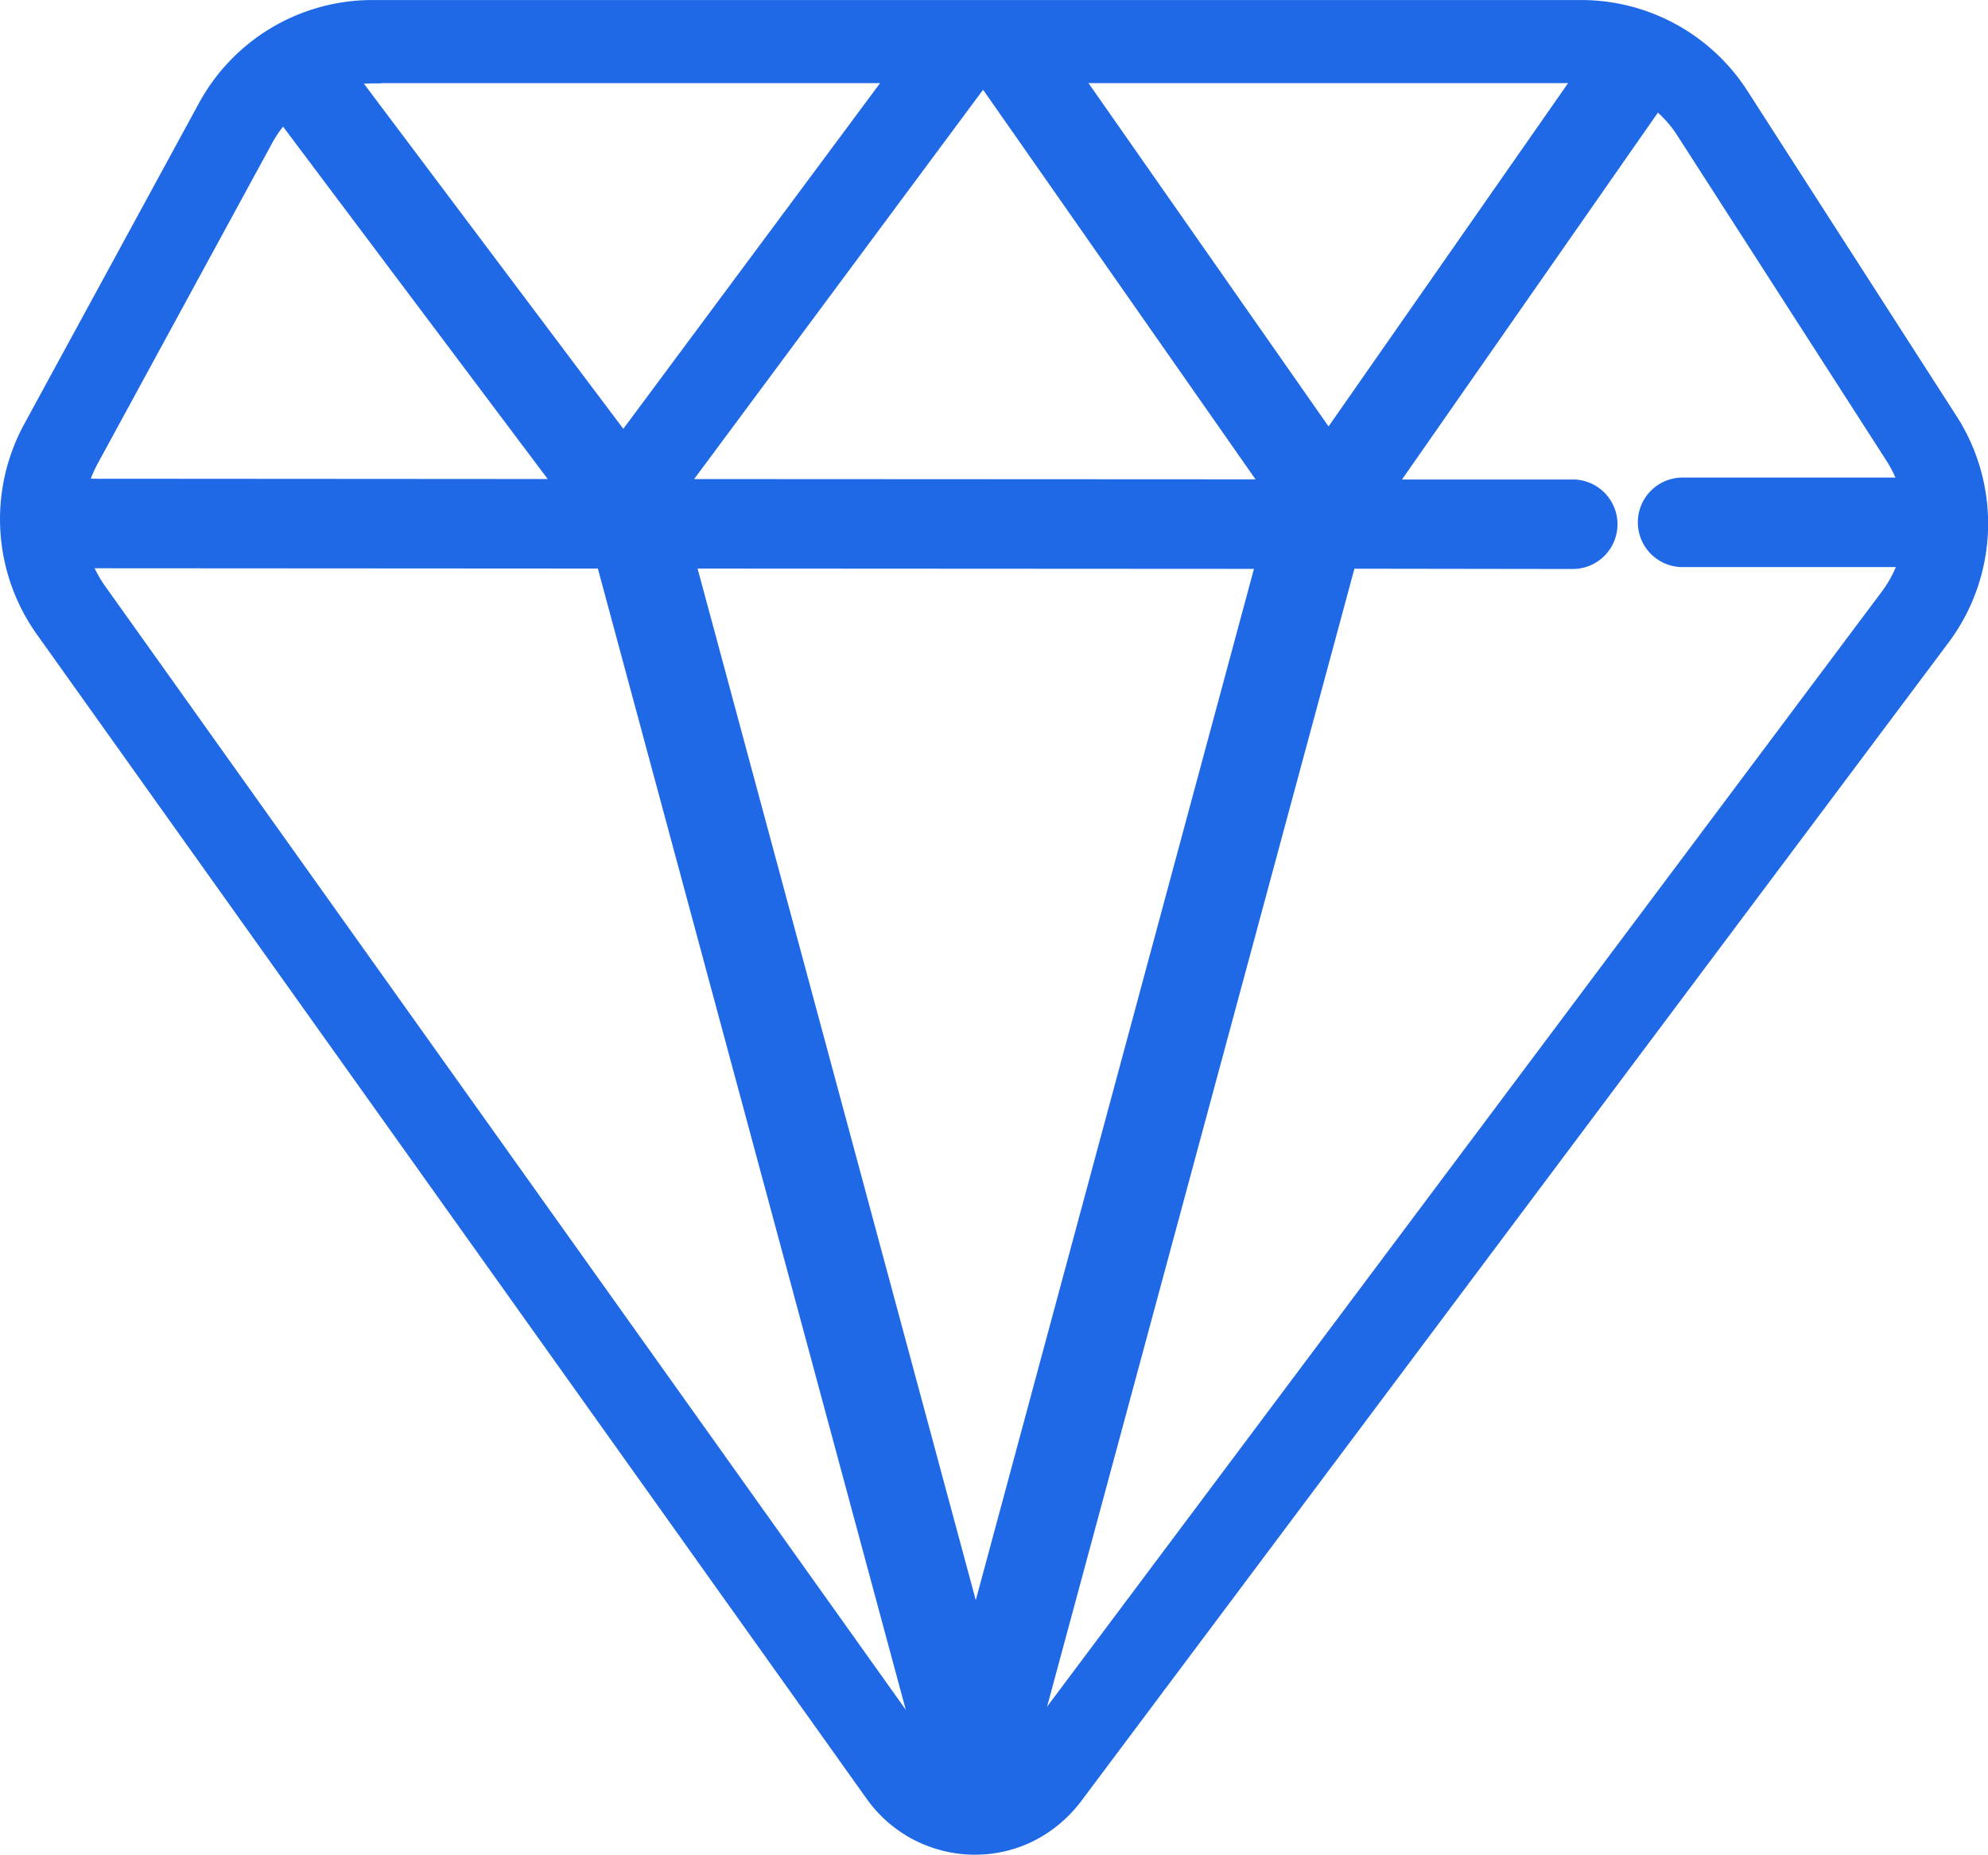
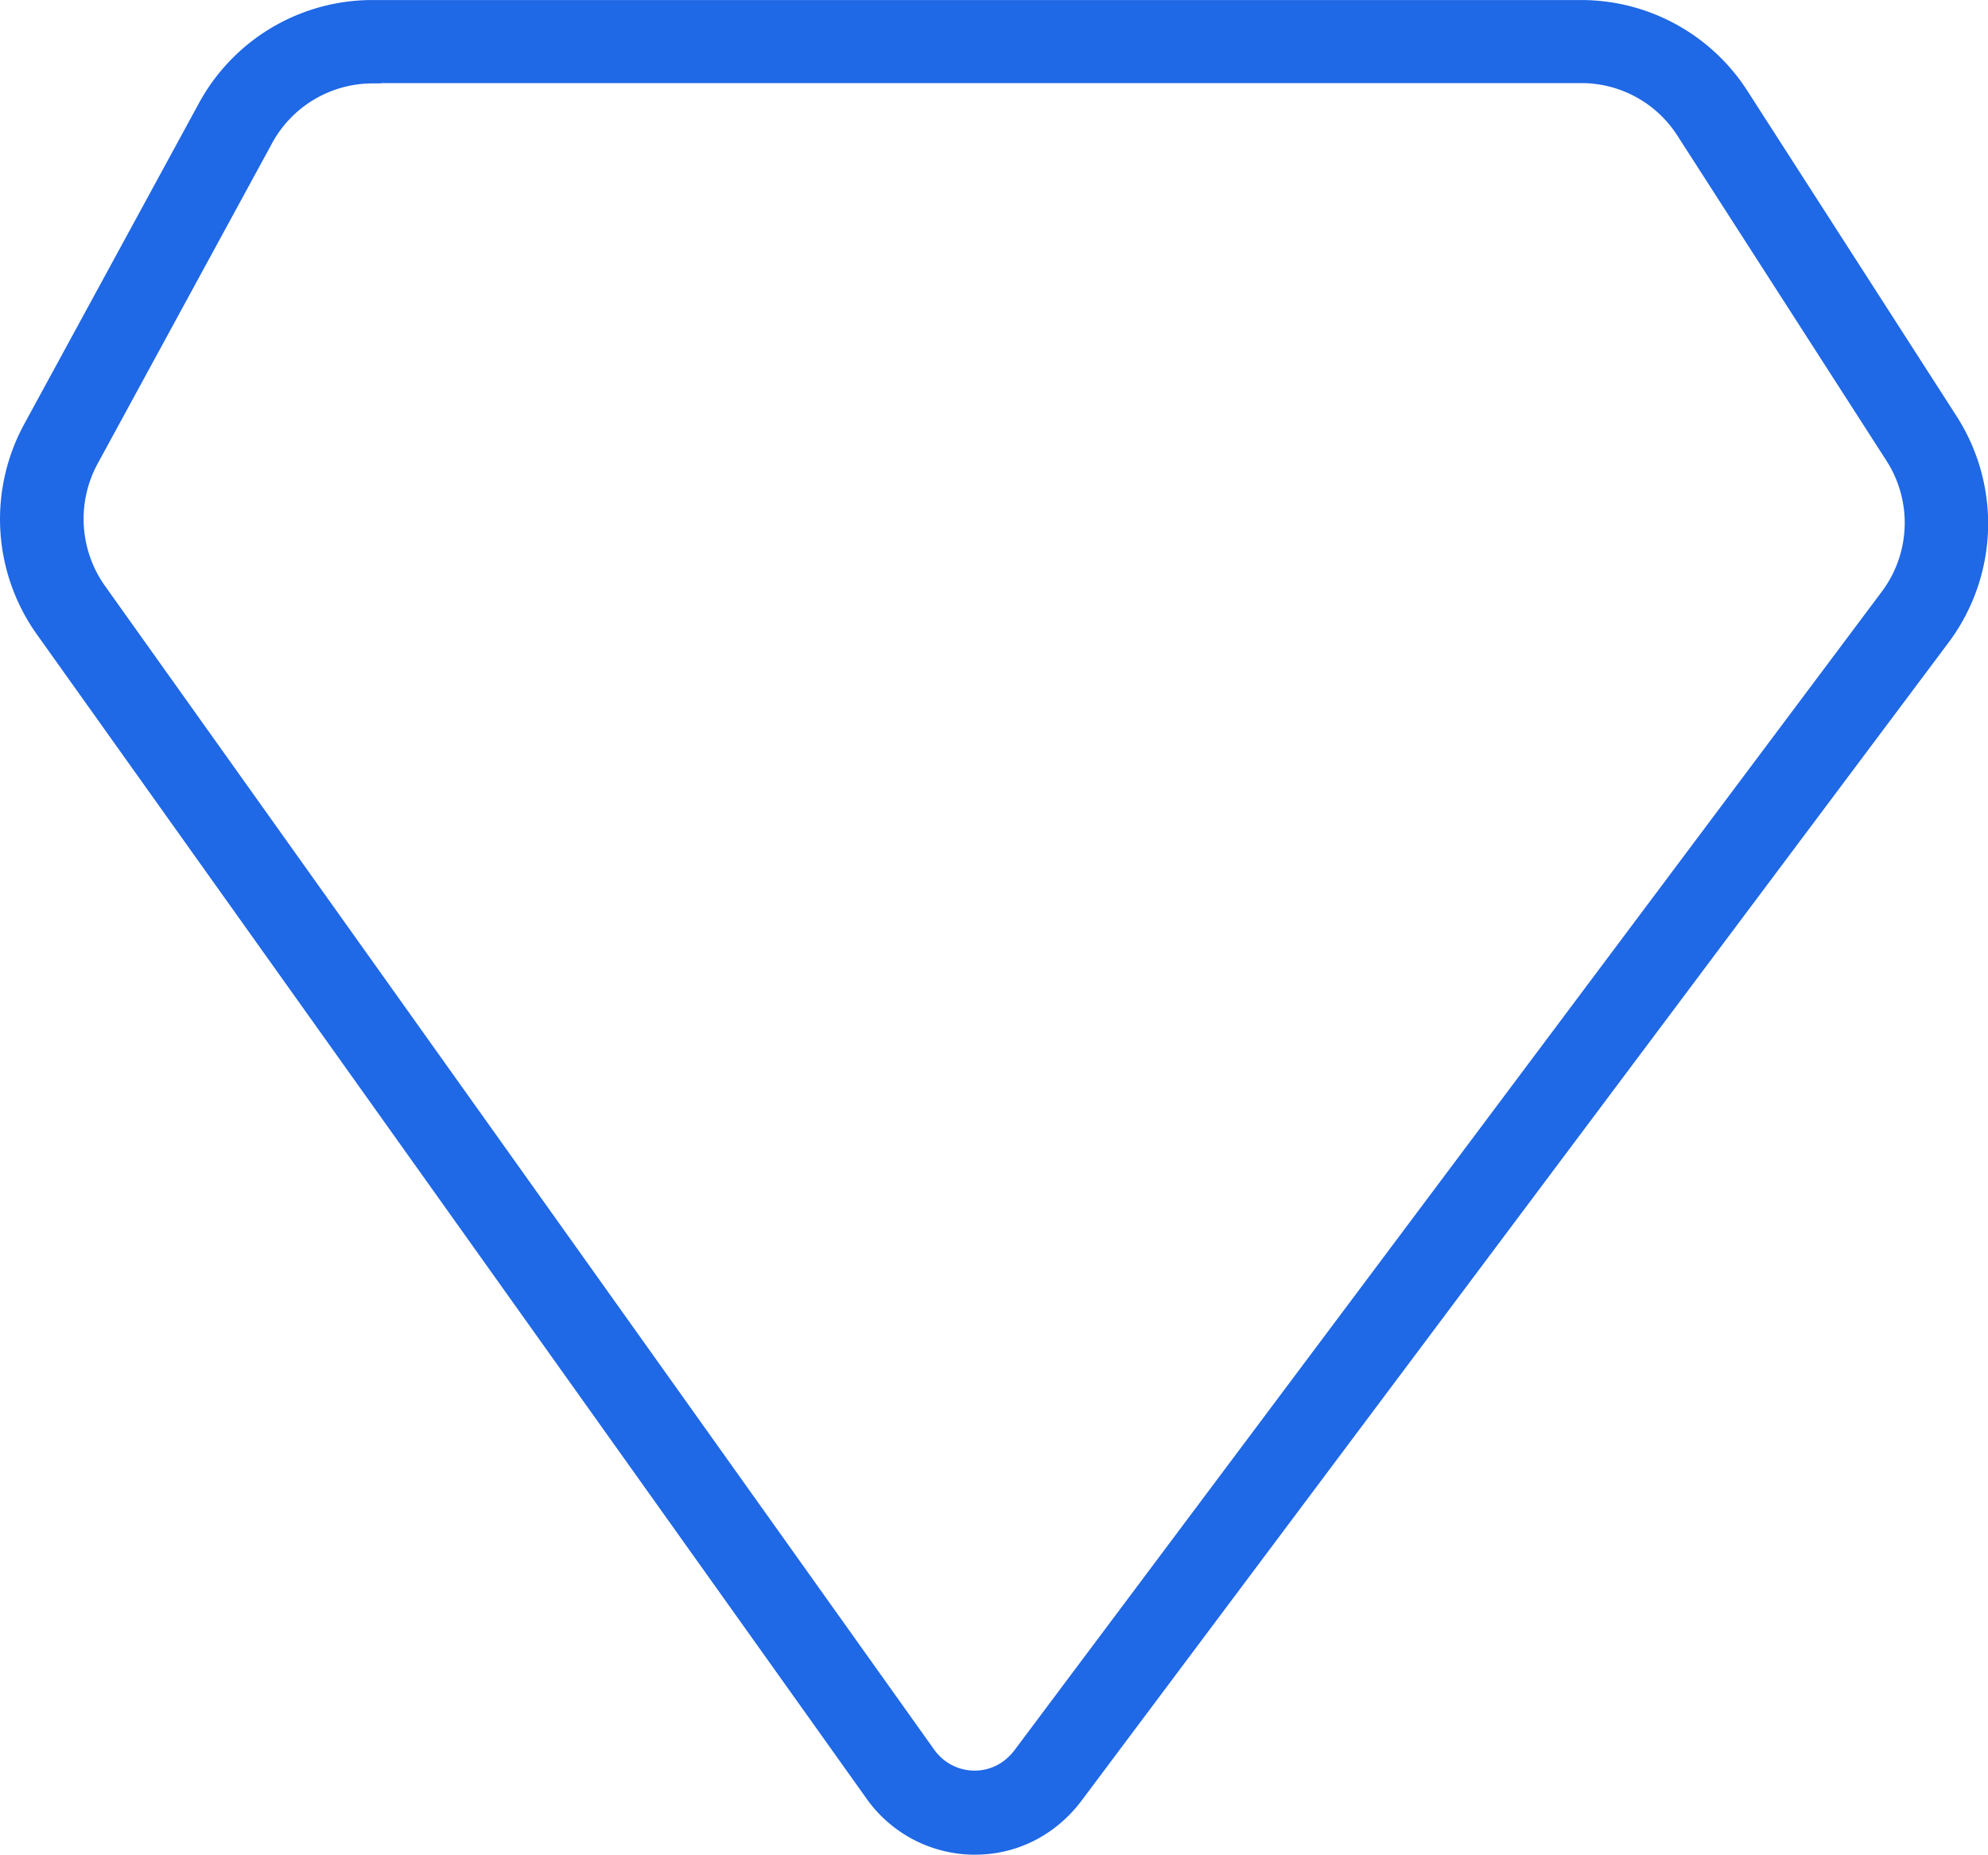
<svg xmlns="http://www.w3.org/2000/svg" width="58.131" height="54.239" viewBox="0 0 58.131 54.239">
  <g id="价值观" transform="translate(-183.902 -202.599)">
    <path id="路径_16" data-name="路径 16" d="M212.417,256.838a3.883,3.883,0,0,1-3.168-1.628l-24.277-34.07a5.811,5.811,0,0,1-.367-6.129l5.111-9.389A5.773,5.773,0,0,1,194.8,202.6h35.327a5.779,5.779,0,0,1,4.87,2.655l6.122,9.522a5.809,5.809,0,0,1-.23,6.6l-25.376,33.9a4.03,4.03,0,0,1-.855.836,3.8,3.8,0,0,1-2.239.724Zm-17.62-51.8a3.347,3.347,0,0,0-2.938,1.747l-5.111,9.39a3.387,3.387,0,0,0,.212,3.542l24.268,34.062a1.445,1.445,0,0,0,1.174.6,1.411,1.411,0,0,0,.832-.269,1.619,1.619,0,0,0,.323-.315l25.375-33.9a3.355,3.355,0,0,0,.139-3.811l-6.122-9.521a3.334,3.334,0,0,0-2.816-1.534H195.052v.009H194.8Z" transform="translate(0)" fill="#1f68e6" />
-     <path id="路径_17" data-name="路径 17" d="M224.813,258.939a3.32,3.32,0,0,1-1.758-1.707l-9.408-34.873-14.992-.009a1.309,1.309,0,0,1,0-2.618l13.526.009-7.81-10.4a1.274,1.274,0,0,1,.253-1.781.854.854,0,0,1,.082-.049,1.315,1.315,0,0,1,.739-.218,1.394,1.394,0,0,1,1.106.547l7.84,10.433,8.7-11.714a1.31,1.31,0,0,1,1.057-.531,1.326,1.326,0,0,1,.738.224l.021.014.018.018c.024.018.047.036.069.054.022-.017.045-.033.069-.048l.051-.05h.036a1.331,1.331,0,0,1,1.763.377l8.1,11.586,7.916-11.347a1.346,1.346,0,0,1,1.775-.391h.033l.058.055a1.312,1.312,0,0,1,.328,1.818l-7.962,11.416h4.992a1.309,1.309,0,0,1,0,2.618l-6.384-.009-9.593,35.525a1.414,1.414,0,0,1-1.36,1.046Zm-.115-6.413,8.134-30.158-16.269-.009,8.134,30.167Zm8.18-32.776-7.967-11.394-8.449,11.386Zm12.488,2.566a1.309,1.309,0,1,1,0-2.618h6.35a1.309,1.309,0,1,1,0,2.618Z" transform="translate(-12.263 -3.133)" fill="#1f68e6" />
  </g>
</svg>